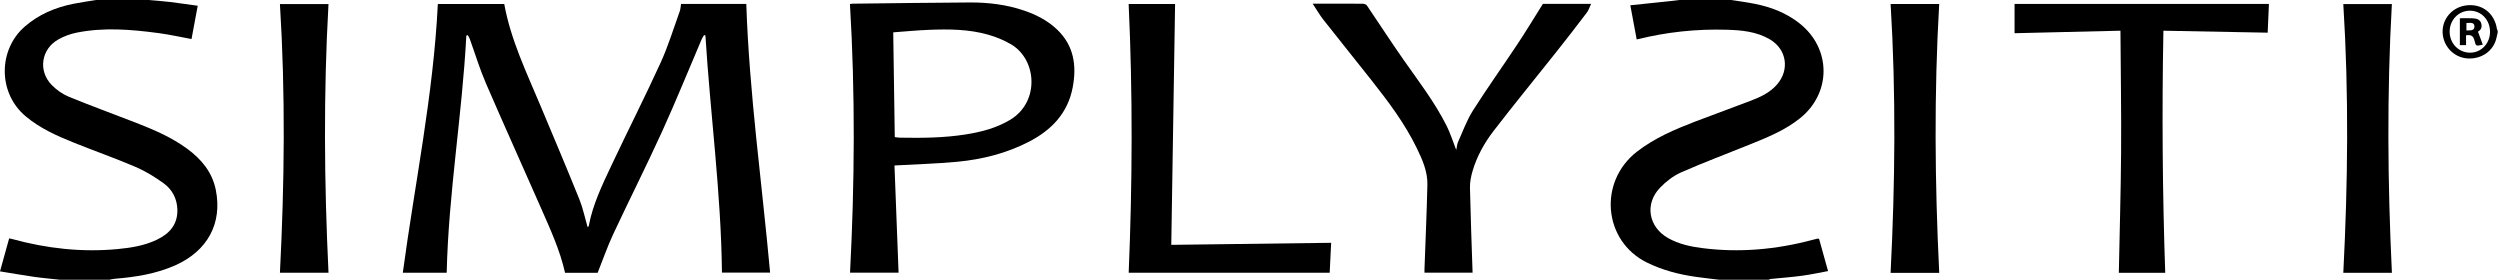
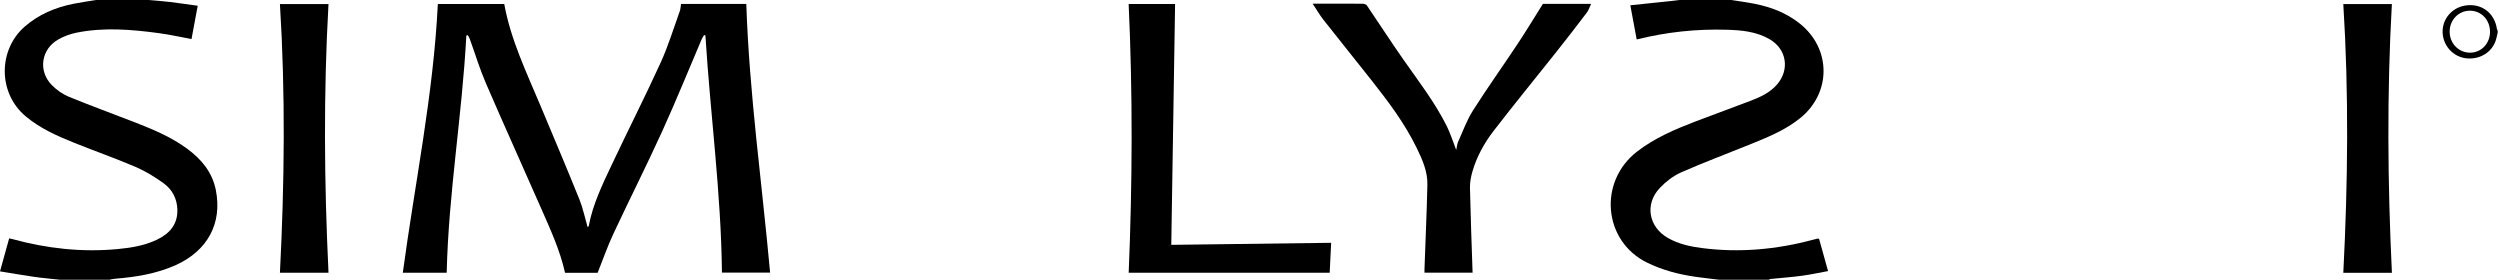
<svg xmlns="http://www.w3.org/2000/svg" fill="none" viewBox="0 0 143 16" height="16" width="143">
  <g clip-path="url(#clip0_216_2270)">
    <path fill="black" d="M99.033 0C99.489 0.073 99.948 0.132 100.4 0.224C101.323 0.41 102.184 0.746 102.931 1.335C104.755 2.772 104.768 5.317 102.955 6.769C102.097 7.457 101.086 7.862 100.08 8.269C98.772 8.799 97.447 9.293 96.156 9.862C95.711 10.059 95.292 10.385 94.952 10.74C94.066 11.665 94.291 12.975 95.402 13.61C96.007 13.956 96.676 14.102 97.357 14.19C99.494 14.465 101.598 14.274 103.675 13.721C103.772 13.695 103.869 13.671 103.967 13.648C103.983 13.645 104.002 13.652 104.05 13.658C104.215 14.249 104.383 14.852 104.565 15.506C104.053 15.6 103.558 15.709 103.058 15.775C102.471 15.854 101.879 15.895 101.289 15.956C101.248 15.96 101.209 15.985 101.169 15.999H98.32C97.879 15.945 97.438 15.898 96.999 15.835C96.028 15.697 95.092 15.453 94.204 15.017C91.714 13.792 91.399 10.401 93.644 8.667C94.647 7.893 95.793 7.404 96.96 6.955C98.032 6.543 99.114 6.159 100.185 5.746C100.73 5.535 101.26 5.283 101.653 4.824C102.381 3.976 102.195 2.812 101.229 2.248C100.472 1.805 99.623 1.726 98.771 1.701C97.039 1.65 95.33 1.831 93.619 2.257C93.5 1.623 93.385 1.002 93.254 0.302C94.069 0.217 94.846 0.136 95.622 0.054C95.773 0.038 95.923 0.018 96.074 0C97.06 0 98.046 0 99.033 0Z" />
    <path fill="black" d="M8.513 0C8.908 0.036 9.304 0.064 9.698 0.111C10.228 0.175 10.756 0.254 11.31 0.329C11.184 1.003 11.069 1.618 10.955 2.233C10.316 2.116 9.703 1.979 9.082 1.895C7.514 1.685 5.941 1.552 4.372 1.87C4.021 1.941 3.667 2.072 3.353 2.246C2.353 2.798 2.163 4.057 2.966 4.869C3.236 5.142 3.574 5.384 3.926 5.529C5.189 6.048 6.474 6.515 7.747 7.01C8.776 7.41 9.793 7.84 10.692 8.497C11.511 9.096 12.139 9.84 12.344 10.863C12.727 12.769 11.874 14.353 10.03 15.174C8.924 15.666 7.747 15.85 6.55 15.947C6.455 15.954 6.361 15.982 6.267 16H3.417C2.923 15.945 2.426 15.904 1.934 15.833C1.296 15.742 0.661 15.629 0 15.522C0.184 14.859 0.353 14.248 0.524 13.635C0.598 13.65 0.643 13.658 0.686 13.67C2.666 14.213 4.676 14.44 6.726 14.247C7.5 14.174 8.264 14.052 8.975 13.711C9.707 13.361 10.178 12.823 10.145 11.964C10.122 11.353 9.846 10.836 9.365 10.487C8.867 10.127 8.332 9.795 7.769 9.554C6.606 9.055 5.409 8.636 4.234 8.164C3.252 7.77 2.288 7.341 1.464 6.649C-0.133 5.307 -0.095 2.844 1.404 1.531C2.21 0.825 3.156 0.428 4.19 0.219C4.623 0.131 5.063 0.072 5.5 0C6.504 0 7.509 0 8.513 0Z" />
    <path fill="black" d="M142.868 1.863C142.846 1.957 142.823 2.05 142.803 2.144C142.649 2.906 141.94 3.407 141.113 3.34C140.352 3.277 139.75 2.643 139.718 1.869C139.687 1.112 140.226 0.453 140.986 0.321C141.918 0.159 142.688 0.722 142.825 1.662C142.829 1.694 142.853 1.723 142.868 1.753V1.862V1.863ZM142.429 1.815C142.427 1.135 141.928 0.612 141.28 0.612C140.632 0.612 140.12 1.14 140.12 1.809C140.12 2.489 140.643 3.021 141.303 3.013C141.937 3.005 142.431 2.48 142.429 1.815Z" />
    <path fill="black" d="M26.674 2.041C26.437 6.567 25.656 11.047 25.551 15.599H23.041C23.73 10.48 24.791 5.418 25.044 0.23H28.843C29.217 2.285 30.118 4.143 30.912 6.039C31.659 7.821 32.413 9.6 33.137 11.391C33.343 11.902 33.454 12.451 33.611 12.993C33.627 12.976 33.672 12.951 33.678 12.919C33.908 11.685 34.454 10.567 34.981 9.447C35.906 7.485 36.89 5.55 37.791 3.578C38.224 2.629 38.529 1.621 38.884 0.637C38.929 0.512 38.931 0.371 38.955 0.225H42.688C42.859 5.37 43.585 10.459 44.05 15.593H41.295C41.248 11.049 40.631 6.554 40.35 2.034C40.325 2.025 40.3 2.015 40.274 2.005C40.227 2.086 40.171 2.163 40.135 2.248C39.382 4.007 38.665 5.782 37.872 7.523C36.972 9.497 35.992 11.434 35.073 13.399C34.743 14.106 34.487 14.848 34.186 15.603H32.321C32.027 14.293 31.468 13.093 30.938 11.884C29.893 9.506 28.82 7.139 27.791 4.755C27.437 3.936 27.179 3.077 26.875 2.238C26.845 2.157 26.796 2.083 26.756 2.006C26.729 2.017 26.701 2.029 26.674 2.04L26.674 2.041Z" />
-     <path fill="black" d="M51.164 9.465C51.24 11.463 51.32 13.521 51.399 15.597H48.622C48.888 10.481 48.924 5.362 48.617 0.231C48.68 0.222 48.723 0.212 48.766 0.211C51.002 0.186 53.238 0.152 55.474 0.141C56.527 0.136 57.568 0.261 58.572 0.603C59.279 0.844 59.935 1.179 60.477 1.701C61.429 2.615 61.591 3.754 61.361 4.984C61.084 6.468 60.151 7.439 58.853 8.108C57.571 8.769 56.193 9.116 54.769 9.252C53.592 9.363 52.407 9.395 51.163 9.465L51.164 9.465ZM51.181 7.842C51.3 7.856 51.381 7.872 51.462 7.874C52.722 7.897 53.98 7.888 55.229 7.691C56.126 7.55 56.994 7.326 57.783 6.852C59.471 5.839 59.32 3.425 57.847 2.544C57.438 2.3 56.979 2.114 56.52 1.983C55.412 1.668 54.267 1.661 53.126 1.707C52.446 1.734 51.767 1.801 51.093 1.85C51.123 3.871 51.152 5.846 51.181 7.842Z" />
    <path fill="black" d="M83.297 8.576C83.335 8.406 83.342 8.252 83.401 8.12C83.673 7.515 83.9 6.879 84.252 6.323C85.073 5.03 85.965 3.783 86.811 2.506C87.298 1.772 87.753 1.017 88.253 0.222H91.01C90.922 0.407 90.872 0.583 90.769 0.718C90.196 1.473 89.616 2.224 89.026 2.966C87.83 4.474 86.609 5.962 85.435 7.487C84.908 8.173 84.48 8.936 84.233 9.777C84.141 10.087 84.075 10.421 84.082 10.743C84.117 12.356 84.179 13.968 84.232 15.598H81.48C81.48 15.539 81.478 15.471 81.48 15.403C81.537 13.79 81.61 12.177 81.647 10.564C81.663 9.807 81.357 9.123 81.032 8.456C80.352 7.06 79.424 5.828 78.469 4.616C77.549 3.448 76.613 2.292 75.693 1.122C75.483 0.855 75.313 0.556 75.085 0.211C75.64 0.211 76.103 0.211 76.567 0.211C77.032 0.211 77.498 0.207 77.963 0.215C78.04 0.217 78.146 0.255 78.186 0.313C78.893 1.353 79.575 2.411 80.297 3.44C81.157 4.664 82.071 5.854 82.746 7.195C82.959 7.62 83.101 8.08 83.296 8.577L83.297 8.576Z" />
    <path fill="black" d="M66.997 14.005C70.028 13.966 73.064 13.927 76.142 13.888C76.115 14.45 76.087 15.018 76.058 15.6H64.561C64.774 10.472 64.796 5.358 64.559 0.227H67.215C67.142 4.805 67.07 9.373 66.997 14.005L66.997 14.005Z" />
    <path fill="black" d="M18.791 15.602H16.012C16.273 10.477 16.331 5.366 16.012 0.233H18.79C18.501 5.351 18.544 10.463 18.791 15.602Z" />
-     <path fill="black" d="M123.851 15.605H121.197C121.242 13.29 121.311 10.986 121.327 8.682C121.343 6.385 121.305 4.088 121.29 1.756C119.216 1.805 117.216 1.853 115.233 1.9V0.225H129.782C129.758 0.774 129.735 1.309 129.711 1.869C127.733 1.832 125.759 1.794 123.747 1.757C123.659 6.376 123.693 10.977 123.851 15.605H123.851Z" />
-     <path fill="black" d="M110.924 15.608H108.142C108.401 10.482 108.455 5.365 108.143 0.229H110.922C110.626 5.346 110.671 10.464 110.924 15.608Z" />
    <path fill="black" d="M136.817 15.603H134.037C134.3 10.478 134.358 5.366 134.037 0.232H136.815C136.528 5.351 136.571 10.463 136.817 15.603Z" />
-     <path fill="black" d="M141.739 1.81C141.835 2.068 141.924 2.307 142.015 2.551C141.632 2.649 141.617 2.65 141.537 2.309C141.476 2.048 141.327 1.971 141.058 2.021V2.581H140.704V1.044C140.954 1.044 141.205 1.033 141.454 1.048C141.658 1.06 141.86 1.109 141.928 1.345C141.993 1.571 141.894 1.73 141.739 1.81ZM141.079 1.314V1.742C141.28 1.728 141.538 1.781 141.538 1.519C141.538 1.244 141.28 1.318 141.079 1.315V1.314Z" />
  </g>
  <defs>
    <clipPath id="clip0_216_2270">
      <rect fill="white" height="16" width="142.995" />
    </clipPath>
  </defs>
</svg>